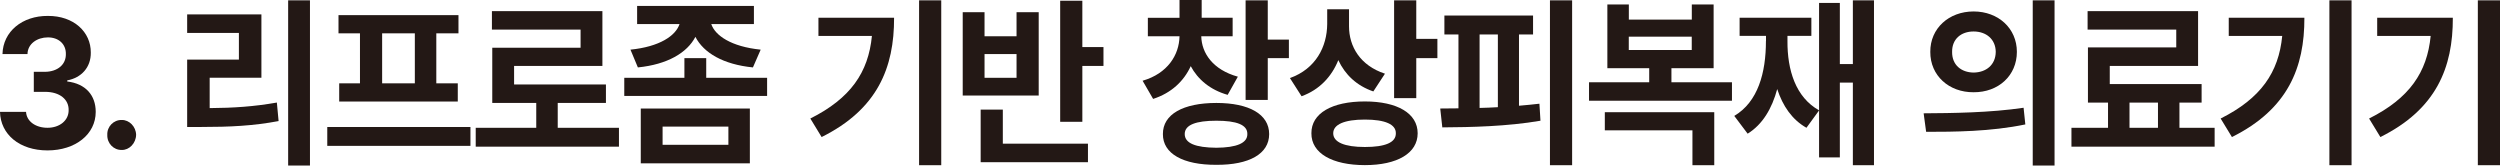
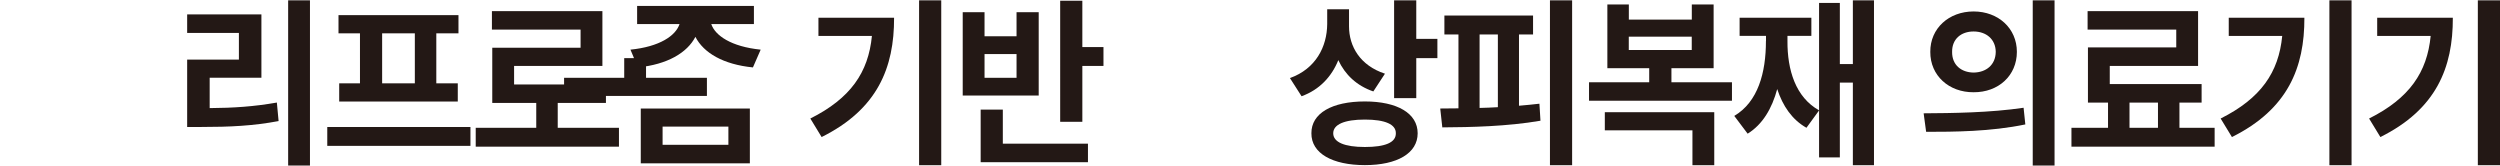
<svg xmlns="http://www.w3.org/2000/svg" id="_레이어_2" data-name="레이어 2" viewBox="0 0 431.98 28.61">
  <defs>
    <style>
      .cls-1 {
        fill: #231815;
      }
    </style>
  </defs>
  <g id="_레이어_1-2" data-name="레이어 1">
    <g>
-       <path class="cls-1" d="m0,19.33h4.5c.09,1.63,1.64,2.75,3.71,2.75s3.68-1.25,3.65-3.07c.03-1.82-1.52-3.14-4.07-3.14h-1.95v-3.46h1.95c2.16-.03,3.62-1.25,3.59-3.07.03-1.7-1.22-2.88-3.1-2.88s-3.5,1.12-3.53,2.88H.43c.09-3.9,3.43-6.62,7.84-6.59,4.47-.03,7.45,2.78,7.42,6.34.03,2.56-1.64,4.35-4.07,4.8v.19c3.19.38,4.92,2.4,4.92,5.25,0,3.87-3.5,6.66-8.33,6.66S.09,23.23,0,19.33Z" />
-       <path class="cls-1" d="m18.54,23.29c-.06-1.41,1.09-2.59,2.49-2.56,1.31-.03,2.46,1.15,2.49,2.56-.03,1.47-1.19,2.66-2.49,2.62-1.4.03-2.55-1.15-2.49-2.62Z" />
      <path class="cls-1" d="m32.34,10.3h8.94v-4.61h-8.94v-3.2h12.83v10.94h-8.94v5.25c4.13-.03,7.63-.26,11.61-.96l.3,3.2c-4.41.83-8.42,1.02-13.37,1.02h-2.43v-11.65Zm21.22,18.3h-3.77V.06h3.77v28.54Z" />
      <path class="cls-1" d="m81.29,25.21h-24.74v-3.26h24.74v3.26ZM58.49,2.62h20.73v3.14h-3.83v8.64h3.71v3.14h-20.49v-3.14h3.59V5.76h-3.71v-3.14Zm13.19,11.77V5.76h-5.65v8.64h5.65Z" />
      <path class="cls-1" d="m106.94,25.34h-24.74v-3.26h10.46v-4.29h-7.6v-9.54h15.26v-3.14h-15.32V1.92h19.09v9.47h-15.26v3.2h15.87v3.2h-8.33v4.29h10.58v3.26Z" />
-       <path class="cls-1" d="m107.86,13.44h10.4v-3.39h3.77v3.39h10.52v3.14h-24.68v-3.14Zm22.43-9.28h-7.39c.67,1.98,3.43,3.9,8.54,4.42l-1.34,3.07c-5.11-.51-8.51-2.5-9.94-5.28-1.43,2.75-4.83,4.77-9.94,5.28l-1.28-3.07c5.05-.51,7.81-2.4,8.48-4.42h-7.33V1.02h20.18v3.14Zm-19.57,14.59h18.85v9.47h-18.85v-9.47Zm15.14,6.27v-3.14h-11.37v3.14h11.37Z" />
+       <path class="cls-1" d="m107.86,13.44v-3.39h3.77v3.39h10.52v3.14h-24.68v-3.14Zm22.43-9.28h-7.39c.67,1.98,3.43,3.9,8.54,4.42l-1.34,3.07c-5.11-.51-8.51-2.5-9.94-5.28-1.43,2.75-4.83,4.77-9.94,5.28l-1.28-3.07c5.05-.51,7.81-2.4,8.48-4.42h-7.33V1.02h20.18v3.14Zm-19.57,14.59h18.85v9.47h-18.85v-9.47Zm15.14,6.27v-3.14h-11.37v3.14h11.37Z" />
      <path class="cls-1" d="m150.66,6.21h-9.24v-3.14h13.07c.03,8.61-2.86,15.81-12.52,20.61l-1.95-3.2c6.96-3.49,10.03-7.97,10.64-14.27Zm11.98,22.33h-3.83V.06h3.83v28.48Z" />
      <path class="cls-1" d="m166.35,2.11h3.77v4.16h5.53V2.11h3.83v14.4h-13.13V2.11Zm3.1,16.83h3.83v5.89h14.71v3.2h-18.54v-9.09Zm6.2-5.5v-4.1h-5.53v4.1h5.53Zm11.37-5.31h3.65v3.26h-3.65v9.66h-3.83V.13h3.83v8Z" />
-       <path class="cls-1" d="m212.98,6.27h-5.41c.06,2.91,2.01,5.79,6.32,6.98l-1.76,3.14c-3.04-.86-5.17-2.69-6.38-4.96-1.19,2.59-3.34,4.64-6.5,5.66l-1.82-3.14c4.32-1.25,6.32-4.45,6.38-7.68h-5.47v-3.2h5.47V0h3.83v3.07h5.35v3.2Zm-2.8,11.52c5.65,0,9.12,1.95,9.12,5.38s-3.47,5.34-9.12,5.31c-5.74.03-9.27-1.92-9.24-5.31-.03-3.42,3.5-5.38,9.24-5.38Zm0,7.74c3.5-.03,5.38-.8,5.35-2.37.03-1.6-1.85-2.3-5.35-2.3s-5.47.7-5.47,2.3,1.88,2.34,5.47,2.37ZM215.23.06h3.83v6.78h3.65v3.2h-3.65v7.23h-3.83V.06Z" />
      <path class="cls-1" d="m239.31,12.73l-2.01,3.07c-2.89-.99-4.89-2.91-6.05-5.41-1.15,2.85-3.25,5.12-6.35,6.24l-2.01-3.14c4.47-1.6,6.41-5.41,6.44-9.34V1.6h3.77v2.94c0,3.49,1.92,6.78,6.2,8.19Zm-3.47,4.8c5.59,0,9.12,2.05,9.12,5.5s-3.53,5.5-9.12,5.5-9.27-2.02-9.24-5.5c-.03-3.46,3.56-5.5,9.24-5.5Zm0,7.87c3.5,0,5.38-.77,5.35-2.37.03-1.54-1.85-2.37-5.35-2.37s-5.47.83-5.47,2.37,1.95,2.37,5.47,2.37ZM240.89.06h3.83v6.66h3.65v3.33h-3.65v6.91h-3.83V.06Z" />
      <path class="cls-1" d="m252.01,18.72V5.95h-2.43v-3.26h15.32v3.26h-2.43v12.32c1.22-.1,2.37-.22,3.53-.35l.18,2.94c-5.74.99-12.01,1.12-16.96,1.15l-.36-3.26,3.16-.03Zm6.81-.19V5.95h-3.16v12.7c1.03-.03,2.1-.06,3.16-.13Zm12.83,10.02h-3.83V.06h3.83v28.48Z" />
      <path class="cls-1" d="m299.25,17.41h-24.68v-3.2h10.4v-2.43h-7.23V.77h3.71v2.62h10.88V.77h3.77v11.01h-7.29v2.43h10.46v3.2Zm-21.95,1.98h18.91v9.15h-3.77v-6.02h-15.14v-3.14Zm15.02-10.75v-2.3h-10.88v2.3h10.88Z" />
      <path class="cls-1" d="m305.15,7.1v-.9h-4.56v-3.14h12.4v3.14h-4.13v.9c-.03,4.99,1.4,9.7,5.47,11.97l-2.19,3.01c-2.49-1.41-4.1-3.78-5.05-6.69-.91,3.36-2.52,6.11-5.11,7.71l-2.31-3.07c4.1-2.43,5.47-7.46,5.47-12.93Zm18.66,21.44h-3.65v-14.27h-2.25v12.93h-3.59V.51h3.59v10.56h2.25V.06h3.65v28.48Z" />
      <path class="cls-1" d="m349.66,18.62l.3,2.88c-5.99,1.25-12.4,1.28-17.14,1.28l-.43-3.2c4.83-.03,11.52-.1,17.26-.96Zm-1.16-9.66c0,4.1-3.19,7.01-7.48,6.98-4.25.03-7.51-2.88-7.48-6.98-.03-4.06,3.22-6.98,7.48-6.98s7.48,2.91,7.48,6.98Zm-7.48,3.58c2.16-.03,3.8-1.31,3.83-3.58-.03-2.21-1.67-3.52-3.83-3.52s-3.74,1.31-3.71,3.52c-.03,2.27,1.58,3.55,3.71,3.58ZM351.24.06h3.77v28.54h-3.77V.06Z" />
      <path class="cls-1" d="m382.67,25.34h-24.74v-3.26h6.32v-4.35h-3.47v-9.54h15.26v-3.07h-15.32V1.92h19.09v9.47h-15.26v3.14h15.87v3.2h-3.83v4.35h6.08v3.26Zm-9.79-3.26v-4.35h-4.92v4.35h4.92Z" />
      <path class="cls-1" d="m394.35,6.21h-9.24v-3.14h13.07c.03,8.61-2.86,15.81-12.52,20.61l-1.95-3.2c6.96-3.49,10.03-7.97,10.64-14.27Zm11.98,22.33h-3.83V.06h3.83v28.48Z" />
      <path class="cls-1" d="m420,6.21h-9.24v-3.14h13.07c.03,8.61-2.86,15.81-12.52,20.61l-1.95-3.2c6.96-3.49,10.03-7.97,10.64-14.27Zm11.98,22.33h-3.83V.06h3.83v28.48Z" />
    </g>
  </g>
</svg>